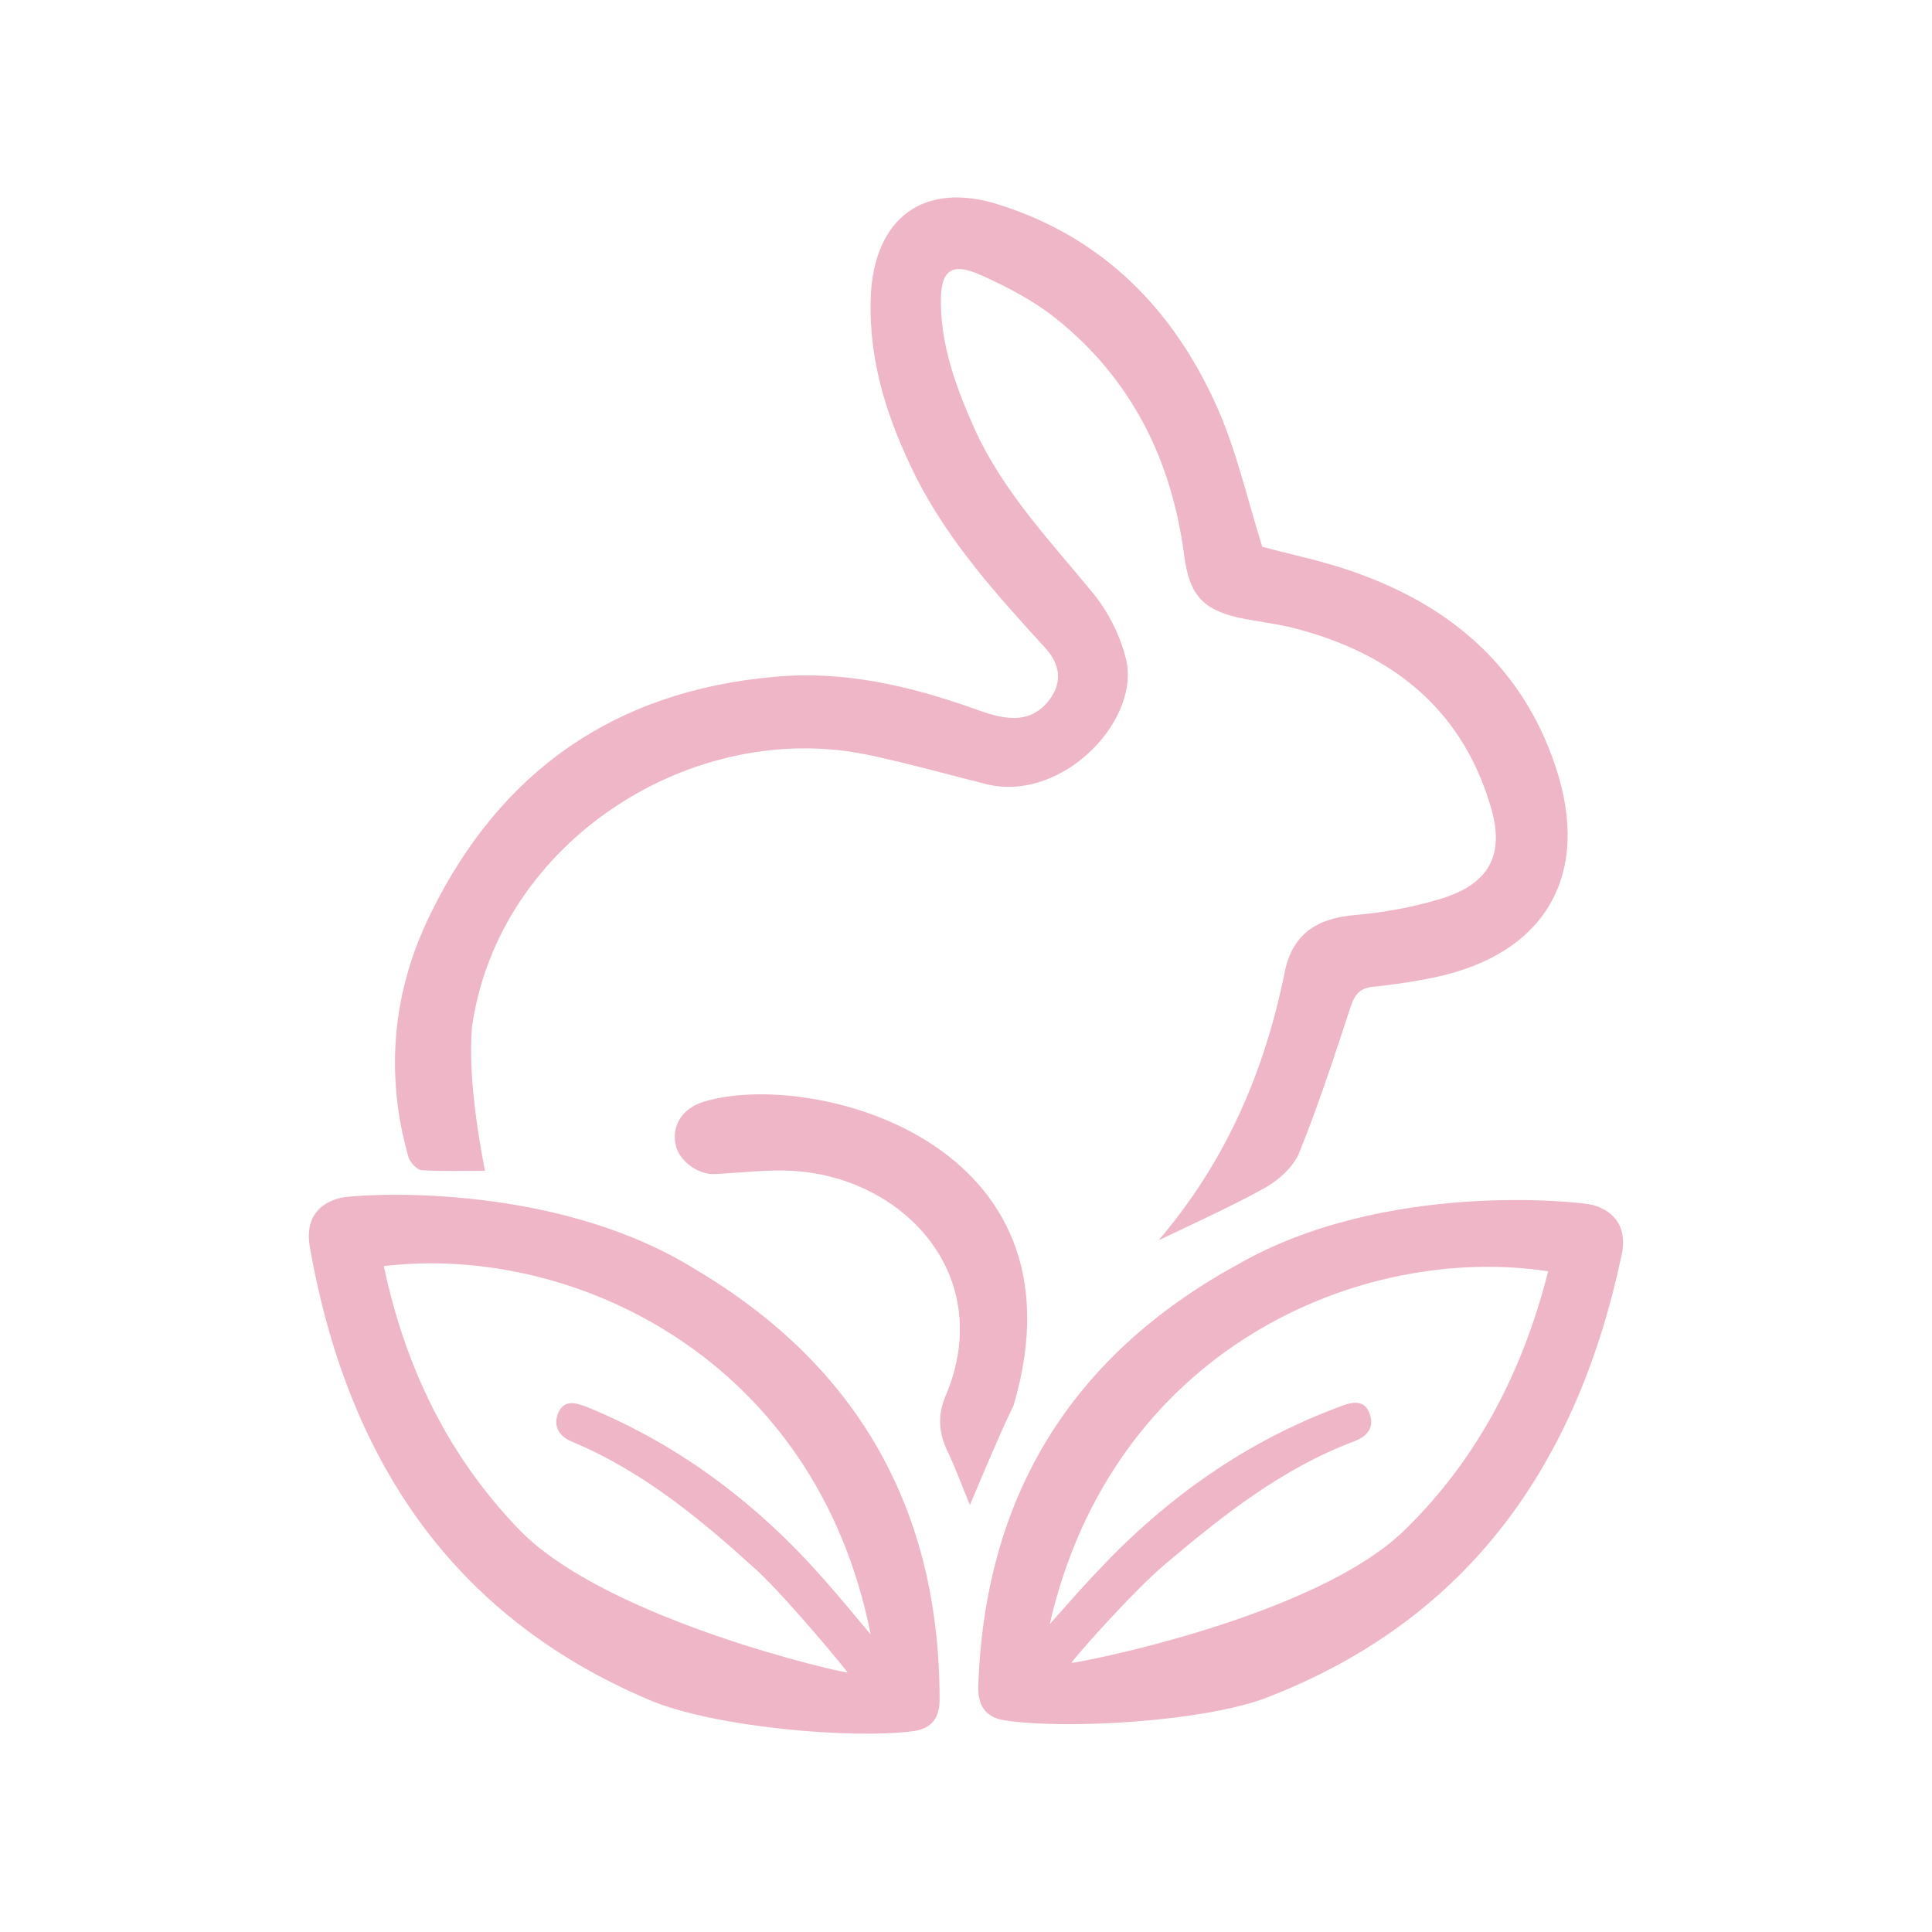
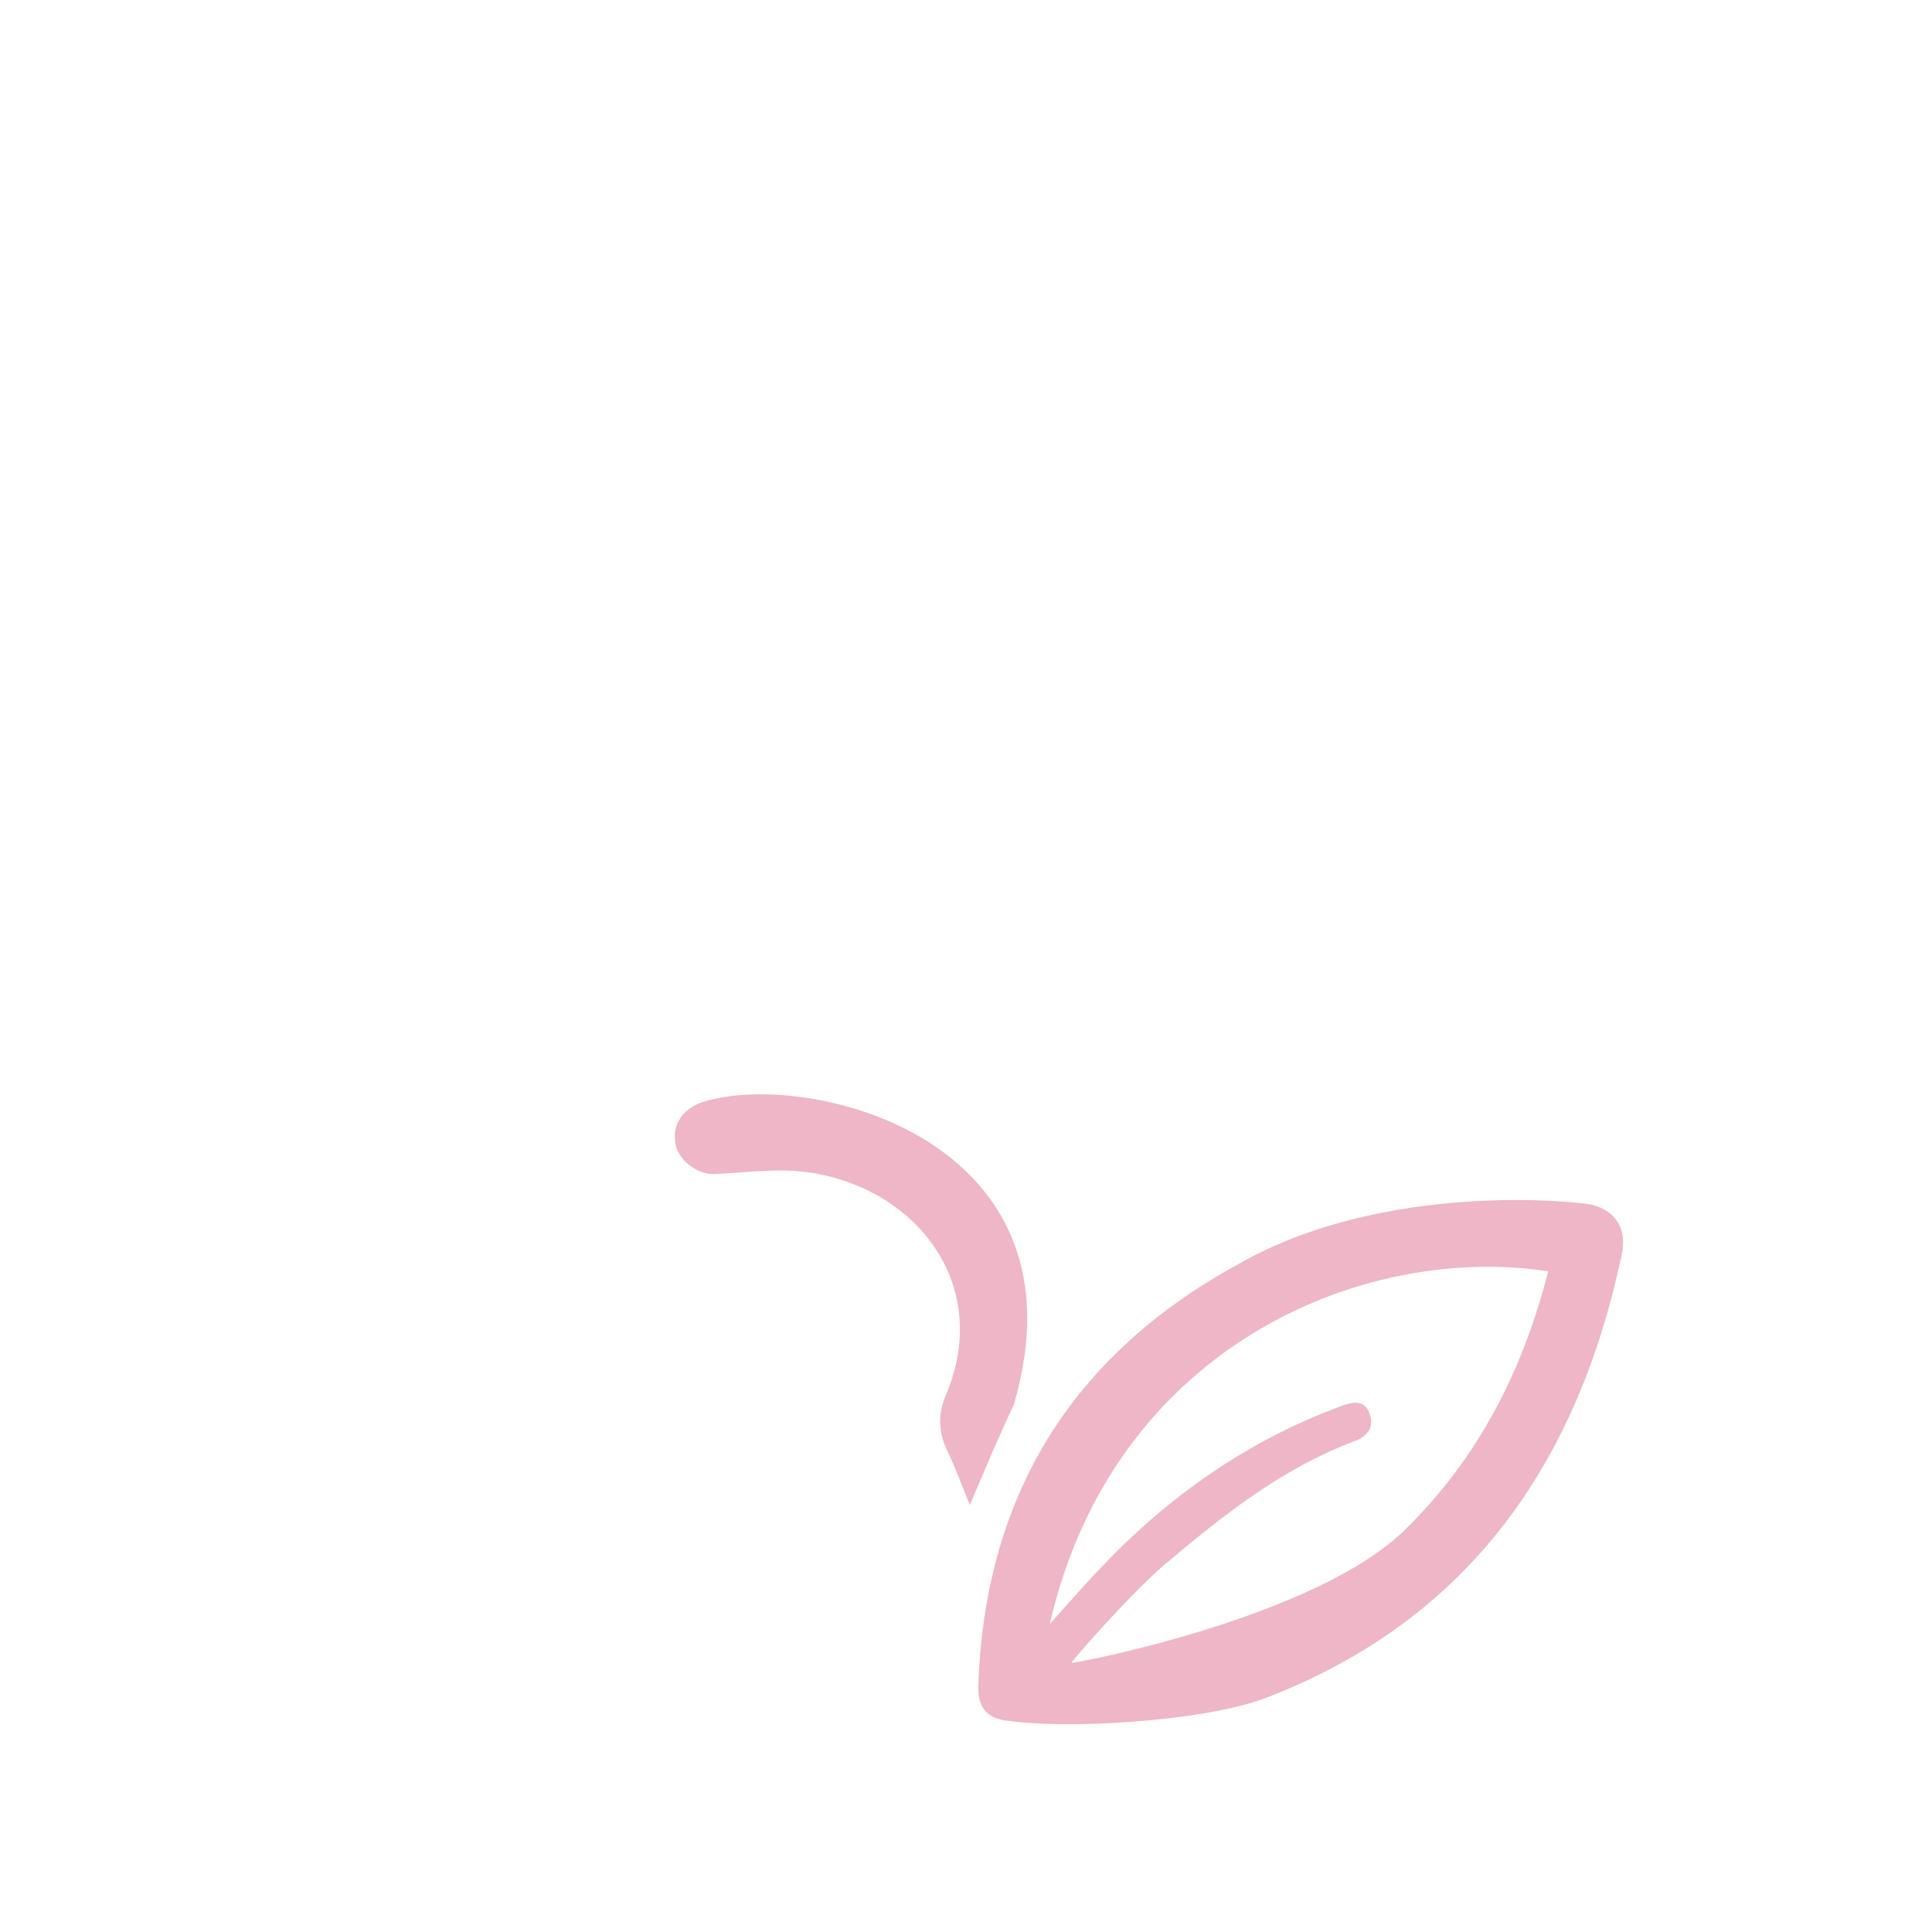
<svg xmlns="http://www.w3.org/2000/svg" xml:space="preserve" style="enable-background:new 0 0 300 300;" viewBox="0 0 300 300" y="0px" x="0px" id="Layer_1" version="1.1">
  <style type="text/css">
	.st0{fill:#EEB6C6;}
</style>
  <g>
-     <path d="M179.9,192.6c10.5-12.3,16.5-26.3,19.6-41.7c1.2-5.8,4.9-8.3,10.8-8.8c4.5-0.4,9-1.2,13.3-2.5   c7.7-2.3,10.2-6.9,7.8-14.6c-4.6-15.3-15.7-23.7-30.6-27.5c-2.8-0.7-5.7-1-8.5-1.6c-5.7-1.3-7.6-3.7-8.4-9.5   c-1.9-14.9-8.2-27.6-20-37c-3.4-2.7-7.4-4.8-11.4-6.6c-4.8-2.2-6.5-0.9-6.4,4.4c0.1,6.8,2.4,13,5.1,19.1   c4.4,9.9,11.8,17.6,18.6,25.9c2.2,2.7,4,6.2,4.9,9.6c2.9,9.5-9.4,22.8-21.4,20c-6-1.5-12-3.2-18.1-4.5c-27.5-6-57.8,13.3-61.9,42.1   c-0.8,8.8,1.8,21.2,2,22.4c-3.5,0-6.7,0.1-9.9-0.1c-0.7-0.1-1.8-1.3-2-2.1c-3.7-13.1-2.4-26,3.6-38c10.8-21.9,28.5-34.3,53.2-36.5   c10.9-1,21.1,1.4,31.2,5c3.9,1.4,8.4,2.8,11.6-1.5c2-2.7,1.6-5.5-0.7-8c-7.5-8.2-14.9-16.4-20-26.4c-4.4-8.8-7.4-17.8-7.1-27.8   c0.4-12.6,8.3-18.5,20.3-14.5c15.8,5.1,26.6,16.1,33.3,30.9c3.1,6.8,4.8,14.4,7.2,22.1c4.4,1.2,10,2.3,15.3,4.3   c14.5,5.3,25.2,14.8,30.2,29.7c5.7,16.9-1.5,29.3-18.9,32.9c-3,0.6-6.1,1.1-9.2,1.4c-2.2,0.2-3,1.1-3.7,3.2c-2.5,7.6-5,15.3-8,22.7   c-0.9,2.1-3.1,4.1-5.2,5.3C191.3,187.3,185.7,189.8,179.9,192.6z" class="st0" />
    <path d="M155.8,267.1c-2.8-0.5-3.9-2.3-3.9-5c0.9-29.5,14.3-51.5,40.2-65.7c22.9-13.2,53.3-9.8,55.2-9.3   c3.6,1,5.4,3.7,4.5,7.8c-6.8,32.1-23.5,56.5-55.1,68.7C186.8,267.4,165.1,268.6,155.8,267.1z M166.4,258.2   c0.1,0.2,37.7-6.9,51.7-20.6c11.4-11.1,18.4-24.8,22.3-40.2c-29.1-4.4-67.6,12-77.4,54.8c2.7-3,5-5.7,7.5-8.3   c10.6-11.3,23-20.1,37.6-25.5c1.8-0.7,3.8-1.2,4.6,1.2c0.7,2-0.3,3.4-2.4,4.2c-11.2,4.2-20.4,11.5-29.4,19.1   C175.8,247.2,166.2,258.1,166.4,258.2z" class="st0" />
-     <path d="M100.9,264c-31.2-13.2-47.1-38.1-52.8-70.4c-0.7-4.1,1.1-6.7,4.8-7.6c1.9-0.5,32.4-2.9,54.9,11   c25.4,15,38.1,37.4,38.1,66.9c0,2.8-1.2,4.5-4,4.9C132.4,270.1,110.8,268.2,100.9,264z M117.6,243.9c-8.7-7.9-17.7-15.4-28.7-20   c-2-0.8-3-2.3-2.3-4.3c0.9-2.4,2.8-1.8,4.6-1.1c14.4,5.9,26.5,15.1,36.7,26.7c2.4,2.7,4.7,5.5,7.3,8.6c-8.5-43-46.4-60.7-75.6-57.2   c3.3,15.6,9.9,29.4,21,40.9c13.6,14.1,50.8,22.4,51,22.2C131.6,259.5,122.4,248.4,117.6,243.9z" class="st0" />
    <path d="M150.6,233.7c-1.2-2.9-2.2-5.7-3.5-8.4c-1.4-2.9-1.5-5.8-0.2-8.7c7.7-18.4-6.4-33.8-23.9-34.8   c-3.9-0.2-7.9,0.3-11.9,0.5c-2.6,0.2-5.7-2-6.2-4.6c-0.6-3,1.1-5.6,4.3-6.6c16.3-5.1,60.4,5.7,48.2,47.1   C155,223.2,152.9,228.3,150.6,233.7z" class="st0" />
  </g>
</svg>